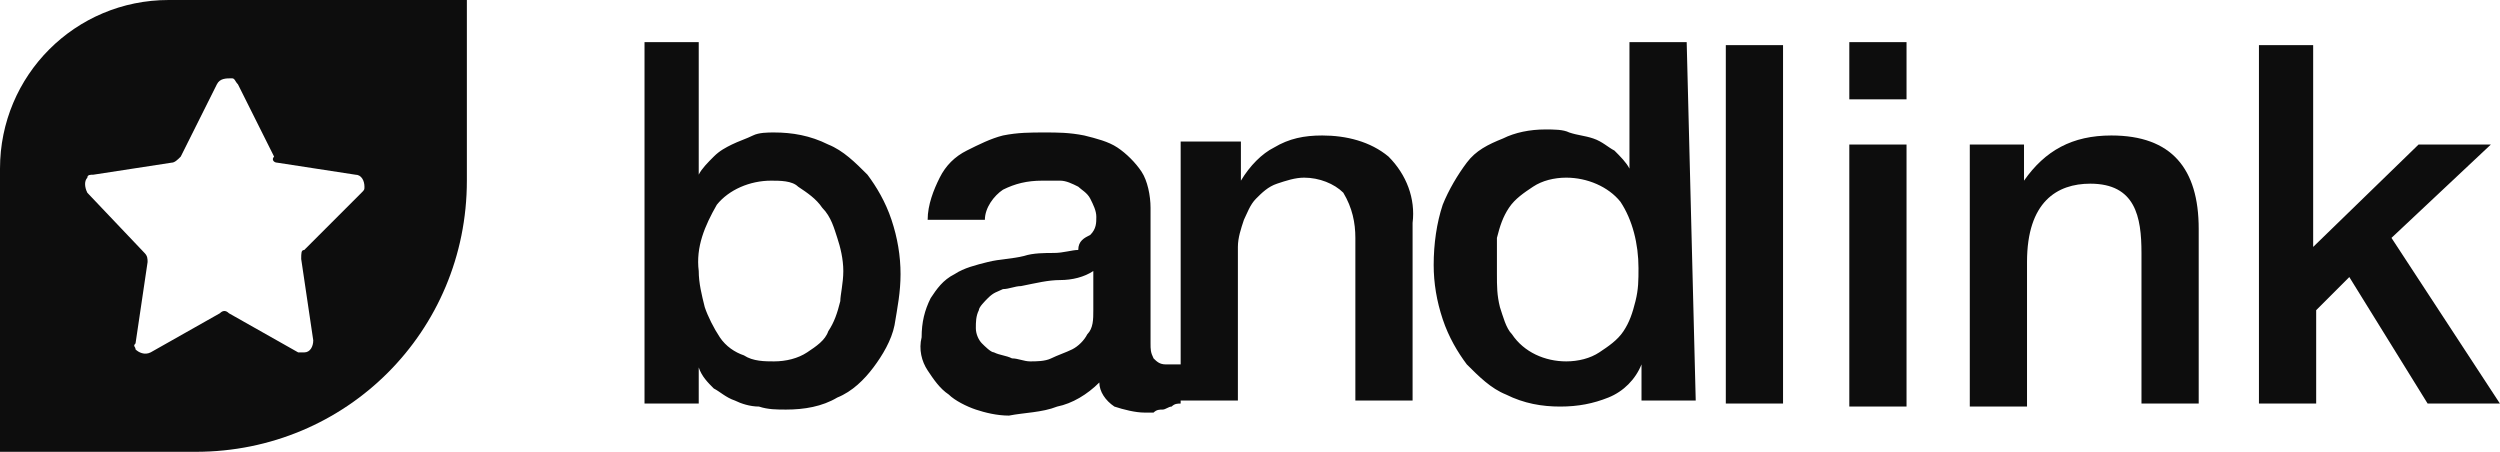
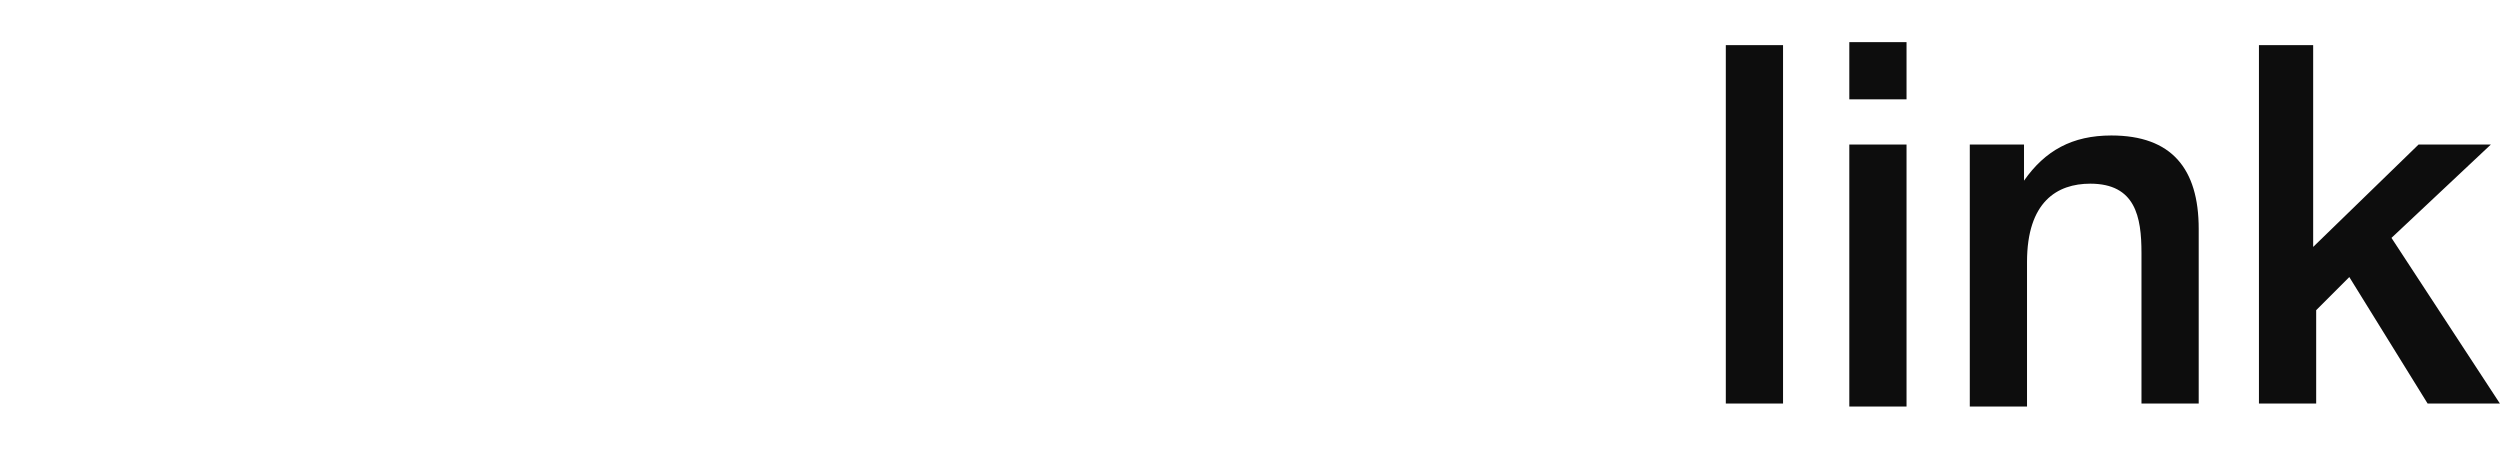
<svg xmlns="http://www.w3.org/2000/svg" width="83" height="15" viewBox="0 0 83 15" fill="none">
  <g clip-path="url(#clip0_3360_18854)">
    <path d="M59.197 1.498H57.297V13.398H59.197V1.498ZM63.297 1.398H61.397V3.298H63.297V1.398ZM63.297 4.798H61.397V13.498H63.297V4.798ZM67.197 4.798H65.397V13.498H67.297V8.698C67.297 6.698 68.297 6.098 69.397 6.098C70.897 6.098 71.097 7.198 71.097 8.398V13.398H72.997V7.598C72.997 5.598 72.097 4.498 70.097 4.498C68.797 4.498 67.897 4.998 67.197 5.998V4.798ZM82.697 4.798H80.297L76.797 8.198V1.498H74.997V13.398H76.897V10.298L77.997 9.198L80.597 13.398H82.997L79.397 7.898L82.697 4.798Z" fill="#0D0D0D" />
-     <path d="M23.198 1.398V5.798C23.298 5.598 23.498 5.398 23.698 5.198C23.898 4.998 24.098 4.898 24.298 4.798C24.498 4.698 24.798 4.598 24.998 4.498C25.198 4.398 25.498 4.398 25.698 4.398C26.298 4.398 26.898 4.498 27.498 4.798C27.998 4.998 28.398 5.398 28.798 5.798C29.098 6.198 29.398 6.698 29.598 7.298C29.798 7.898 29.898 8.498 29.898 9.098C29.898 9.698 29.798 10.198 29.698 10.798C29.598 11.298 29.298 11.798 28.998 12.198C28.698 12.598 28.298 12.998 27.798 13.198C27.298 13.498 26.698 13.598 26.098 13.598C25.798 13.598 25.498 13.598 25.198 13.498C24.898 13.498 24.598 13.398 24.398 13.298C24.098 13.198 23.898 12.998 23.698 12.898C23.498 12.698 23.298 12.498 23.198 12.198V13.398H21.398V1.398H23.198ZM27.998 8.998C27.998 8.598 27.898 8.198 27.798 7.898C27.698 7.598 27.598 7.198 27.298 6.898C27.098 6.598 26.798 6.398 26.498 6.198C26.298 5.998 25.898 5.998 25.598 5.998C24.898 5.998 24.198 6.298 23.798 6.798C23.398 7.498 23.098 8.198 23.198 8.998C23.198 9.398 23.298 9.798 23.398 10.198C23.498 10.498 23.698 10.898 23.898 11.198C24.098 11.498 24.398 11.698 24.698 11.798C24.998 11.998 25.398 11.998 25.698 11.998C26.098 11.998 26.498 11.898 26.798 11.698C27.098 11.498 27.398 11.298 27.498 10.998C27.698 10.698 27.798 10.398 27.898 9.998C27.898 9.798 27.998 9.398 27.998 8.998ZM38.198 11.398C38.198 11.598 38.198 11.698 38.298 11.898C38.398 11.998 38.498 12.098 38.698 12.098H38.898C38.998 12.098 39.098 12.098 39.198 12.098V13.398C39.098 13.398 38.998 13.398 38.898 13.498C38.798 13.498 38.698 13.598 38.598 13.598C38.498 13.598 38.398 13.598 38.298 13.698C38.198 13.698 38.098 13.698 37.998 13.698C37.698 13.698 37.298 13.598 36.998 13.498C36.698 13.298 36.498 12.998 36.498 12.698C36.098 13.098 35.598 13.398 35.098 13.498C34.598 13.698 33.998 13.698 33.498 13.798C33.098 13.798 32.698 13.698 32.398 13.598C32.098 13.498 31.698 13.298 31.498 13.098C31.198 12.898 30.998 12.598 30.798 12.298C30.598 11.998 30.498 11.598 30.598 11.198C30.598 10.698 30.698 10.298 30.898 9.898C31.098 9.598 31.298 9.298 31.698 9.098C31.998 8.898 32.398 8.798 32.798 8.698C33.198 8.598 33.598 8.598 33.998 8.498C34.298 8.398 34.698 8.398 34.998 8.398C35.298 8.398 35.598 8.298 35.798 8.298C35.798 7.998 35.998 7.898 36.198 7.798C36.398 7.598 36.398 7.398 36.398 7.198C36.398 6.998 36.298 6.798 36.198 6.598C36.098 6.398 35.898 6.298 35.798 6.198C35.598 6.098 35.398 5.998 35.198 5.998C34.998 5.998 34.798 5.998 34.598 5.998C34.098 5.998 33.698 6.098 33.298 6.298C32.998 6.498 32.698 6.898 32.698 7.298H30.798C30.798 6.798 30.998 6.298 31.198 5.898C31.398 5.498 31.698 5.198 32.098 4.998C32.498 4.798 32.898 4.598 33.298 4.498C33.798 4.398 34.198 4.398 34.698 4.398C35.098 4.398 35.498 4.398 35.998 4.498C36.398 4.598 36.798 4.698 37.098 4.898C37.398 5.098 37.698 5.398 37.898 5.698C38.098 5.998 38.198 6.498 38.198 6.898V11.398ZM36.298 8.998C35.998 9.198 35.598 9.298 35.198 9.298C34.798 9.298 34.398 9.398 33.898 9.498C33.698 9.498 33.498 9.598 33.298 9.598C33.098 9.698 32.998 9.698 32.798 9.898C32.698 9.998 32.498 10.198 32.498 10.298C32.398 10.498 32.398 10.698 32.398 10.898C32.398 11.098 32.498 11.298 32.598 11.398C32.698 11.498 32.898 11.698 32.998 11.698C33.198 11.798 33.398 11.798 33.598 11.898C33.798 11.898 33.998 11.998 34.198 11.998C34.398 11.998 34.698 11.998 34.898 11.898C35.098 11.798 35.398 11.698 35.598 11.598C35.798 11.498 35.998 11.298 36.098 11.098C36.298 10.898 36.298 10.598 36.298 10.298C36.298 10.298 36.298 8.998 36.298 8.998ZM41.198 4.698V5.998C41.498 5.498 41.898 5.098 42.298 4.898C42.798 4.598 43.298 4.498 43.898 4.498C44.698 4.498 45.498 4.698 46.098 5.198C46.698 5.798 46.998 6.598 46.898 7.398V13.298H44.998V7.898C44.998 7.398 44.898 6.898 44.598 6.398C44.298 6.098 43.798 5.898 43.298 5.898C42.998 5.898 42.698 5.998 42.398 6.098C42.098 6.198 41.898 6.398 41.698 6.598C41.498 6.798 41.398 7.098 41.298 7.298C41.198 7.598 41.098 7.898 41.098 8.198V13.298H39.198V4.698H41.198ZM56.298 13.298H54.498V12.098C54.298 12.598 53.898 12.998 53.398 13.198C52.898 13.398 52.398 13.498 51.798 13.498C51.198 13.498 50.598 13.398 49.998 13.098C49.498 12.898 49.098 12.498 48.698 12.098C48.398 11.698 48.098 11.198 47.898 10.598C47.698 9.998 47.598 9.398 47.598 8.798C47.598 8.098 47.698 7.398 47.898 6.798C48.098 6.298 48.398 5.798 48.698 5.398C48.998 4.998 49.398 4.798 49.898 4.598C50.298 4.398 50.798 4.298 51.298 4.298C51.598 4.298 51.898 4.298 52.098 4.398C52.398 4.498 52.598 4.498 52.898 4.598C53.198 4.698 53.398 4.898 53.598 4.998C53.798 5.198 53.998 5.398 54.098 5.598V1.398H55.998L56.298 13.298ZM49.698 9.098C49.698 9.498 49.698 9.798 49.798 10.198C49.898 10.498 49.998 10.898 50.198 11.098C50.598 11.698 51.298 11.998 51.998 11.998C52.398 11.998 52.798 11.898 53.098 11.698C53.398 11.498 53.698 11.298 53.898 10.998C54.098 10.698 54.198 10.398 54.298 9.998C54.398 9.598 54.398 9.298 54.398 8.898C54.398 8.098 54.198 7.298 53.798 6.698C53.398 6.198 52.698 5.898 51.998 5.898C51.598 5.898 51.198 5.998 50.898 6.198C50.598 6.398 50.298 6.598 50.098 6.898C49.898 7.198 49.798 7.498 49.698 7.898C49.698 8.298 49.698 8.698 49.698 9.098Z" fill="#0D0D0D" />
-     <path d="M5.6 0C2.5 0 0 2.5 0 5.6V15H6.5C11.5 15 15.5 11 15.5 6V0H5.6ZM12.1 6.2C12.1 6.3 12.1 6.3 12 6.4L10.1 8.3C10 8.3 10 8.4 10 8.6L10.4 11.3C10.4 11.5 10.3 11.7 10.1 11.7C10 11.7 9.9 11.7 9.9 11.7L7.6 10.4C7.5 10.3 7.4 10.3 7.3 10.4L5 11.7C4.8 11.8 4.6 11.7 4.5 11.6C4.5 11.5 4.4 11.5 4.5 11.4L4.9 8.7C4.9 8.6 4.9 8.5 4.8 8.4L2.9 6.4C2.8 6.2 2.8 6 2.9 5.9C2.9 5.8 3 5.8 3.1 5.8L5.7 5.4C5.8 5.4 5.9 5.3 6 5.2L7.2 2.8C7.3 2.6 7.5 2.6 7.7 2.6C7.8 2.6 7.8 2.7 7.9 2.8L9.1 5.2C9 5.3 9.1 5.4 9.2 5.4L11.8 5.8C12 5.8 12.1 6 12.1 6.2Z" fill="#0D0D0D" />
  </g>
  <defs>
    <clipPath id="clip0_3360_18854">
      <rect width="83" height="15" fill="white" />
    </clipPath>
  </defs>
</svg>